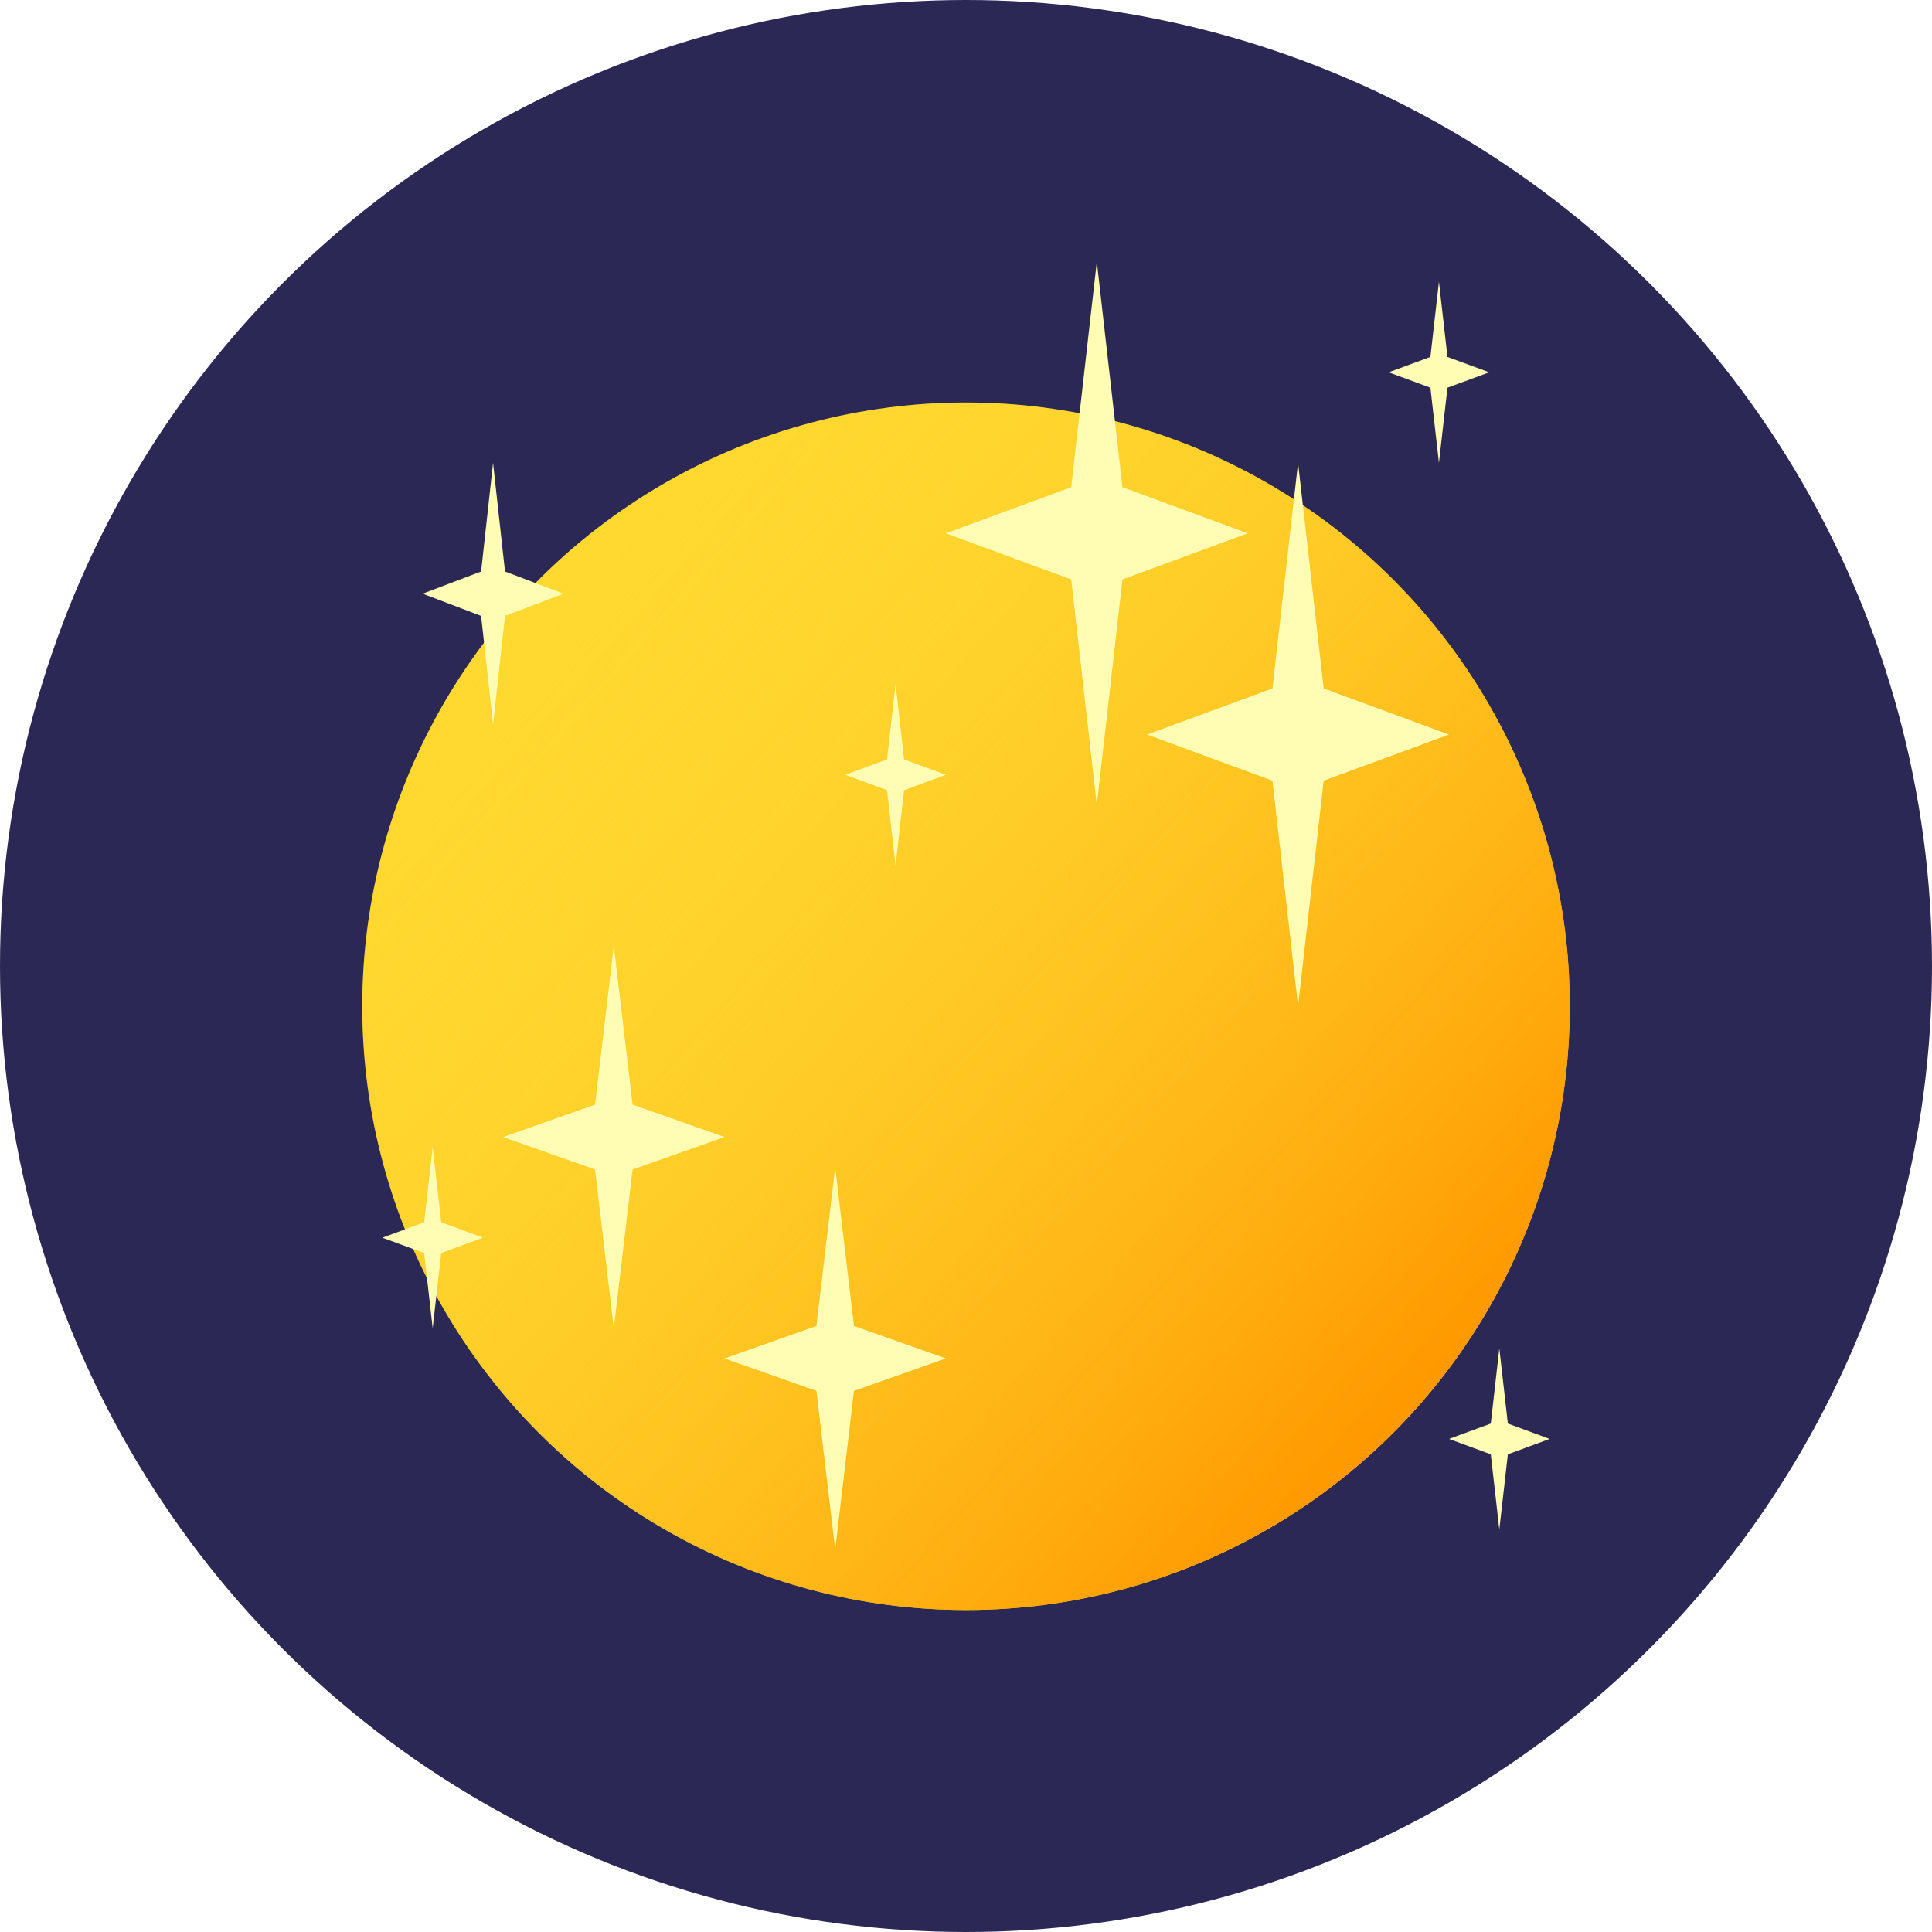
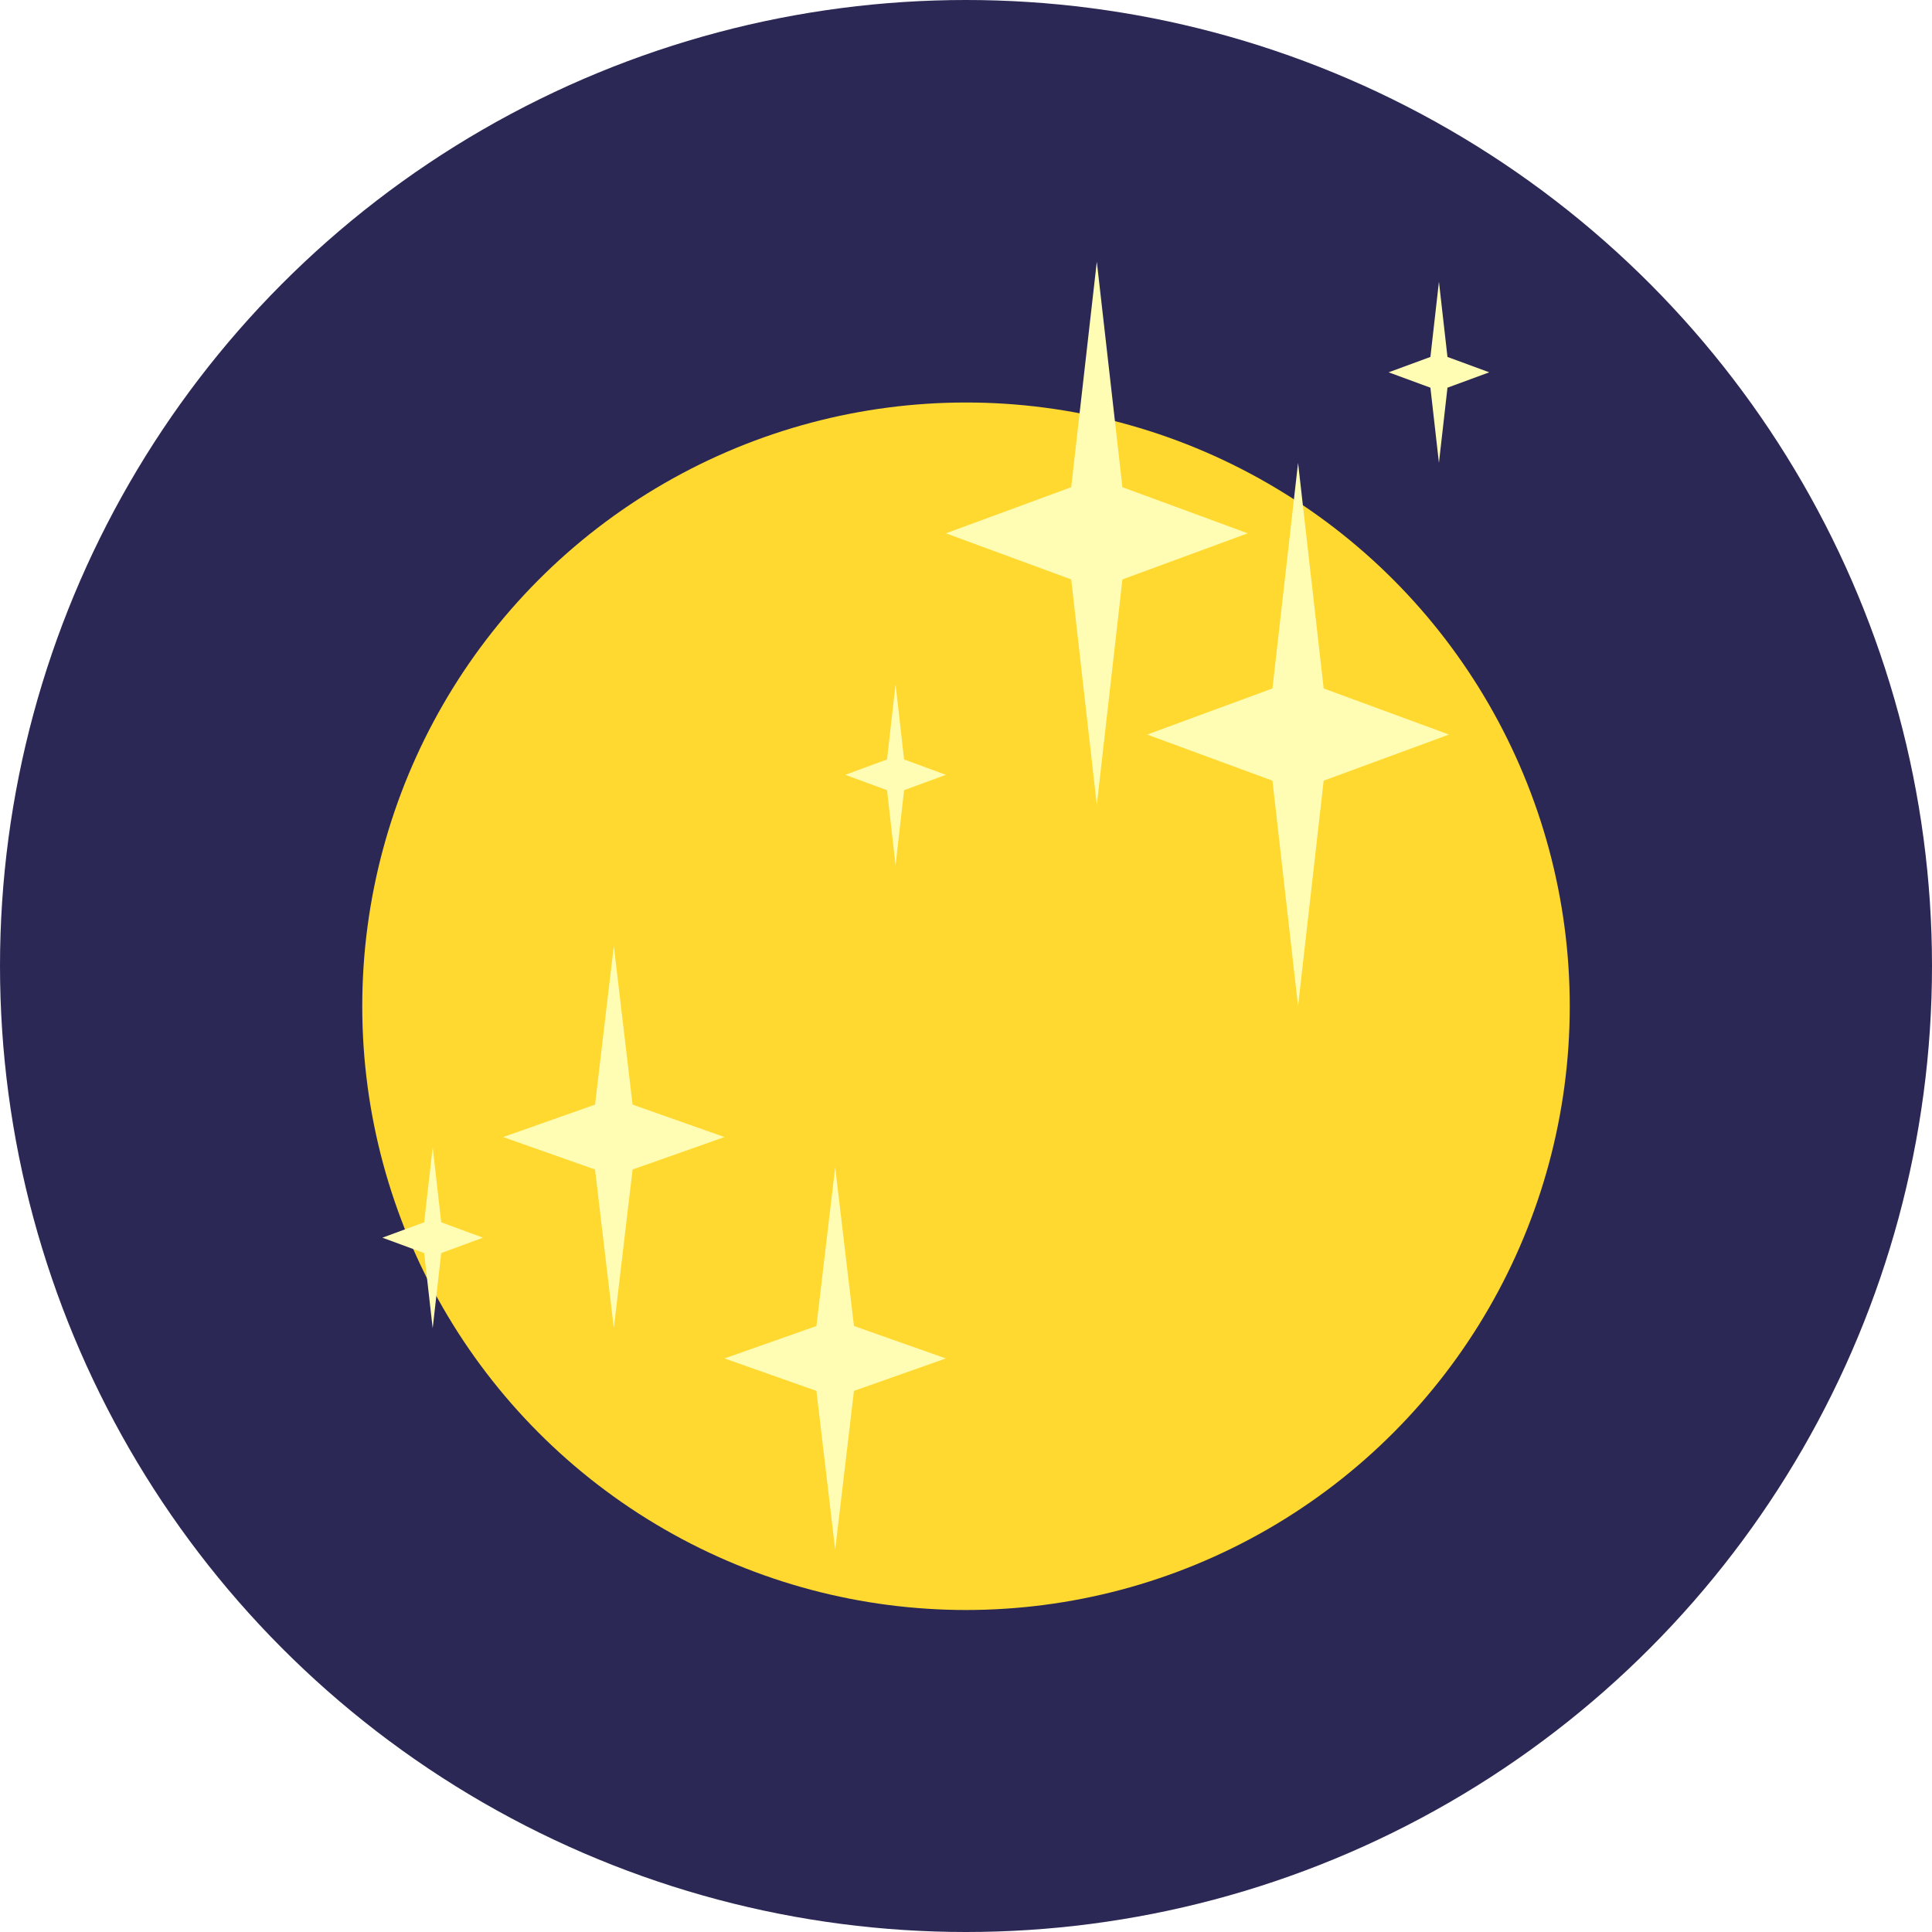
<svg xmlns="http://www.w3.org/2000/svg" width="96" height="96" viewBox="0 0 96 96" fill="none">
  <circle cx="48" cy="48" r="48" fill="#2B2855" />
  <g filter="url(#filter0_d_14686_20053)">
    <circle cx="48" cy="48" r="30" fill="#FFD830" />
-     <circle cx="48" cy="48" r="30" fill="url(#paint0_linear_14686_20053)" />
  </g>
  <g filter="url(#filter1_d_14686_20053)">
    <path d="M64.5 23L65.773 34.209L72 36.5L65.773 38.791L64.5 50L63.227 38.791L57 36.5L63.227 34.209L64.5 23Z" fill="#FFFCB4" />
  </g>
  <g filter="url(#filter2_d_14686_20053)">
    <path d="M54.5 13L55.773 24.209L62 26.5L55.773 28.791L54.5 40L53.227 28.791L47 26.5L53.227 24.209L54.5 13Z" fill="#FFFCB4" />
  </g>
  <g filter="url(#filter3_d_14686_20053)">
    <path d="M30.5 47L31.433 54.888L36 56.5L31.433 58.112L30.5 66L29.567 58.112L25 56.5L29.567 54.888L30.5 47Z" fill="#FFFCB4" />
  </g>
  <g filter="url(#filter4_d_14686_20053)">
    <path d="M41.5 58L42.433 65.888L47 67.5L42.433 69.112L41.5 77L40.567 69.112L36 67.5L40.567 65.888L41.5 58Z" fill="#FFFCB4" />
  </g>
  <g filter="url(#filter5_d_14686_20053)">
-     <path d="M74.5 67L74.924 70.736L77 71.5L74.924 72.264L74.5 76L74.076 72.264L72 71.5L74.076 70.736L74.5 67Z" fill="#FFFCB4" />
-   </g>
+     </g>
  <g filter="url(#filter6_d_14686_20053)">
    <path d="M71.5 14L71.924 17.736L74 18.5L71.924 19.264L71.5 23L71.076 19.264L69 18.5L71.076 17.736L71.5 14Z" fill="#FFFCB4" />
  </g>
  <g filter="url(#filter7_d_14686_20053)">
    <path d="M21.5 57L21.924 60.736L24 61.5L21.924 62.264L21.5 66L21.076 62.264L19 61.5L21.076 60.736L21.5 57Z" fill="#FFFCB4" />
  </g>
  <g filter="url(#filter8_d_14686_20053)">
-     <path d="M24.5 23L25.094 28.397L28 29.5L25.094 30.603L24.5 36L23.906 30.603L21 29.5L23.906 28.397L24.5 23Z" fill="#FFFCB4" />
-   </g>
+     </g>
  <g filter="url(#filter9_d_14686_20053)">
    <path d="M44.5 34L44.924 37.736L47 38.5L44.924 39.264L44.5 43L44.076 39.264L42 38.5L44.076 37.736L44.5 34Z" fill="#FFFCB4" />
  </g>
  <defs>
    <filter id="filter0_d_14686_20053" x="10" y="12" width="76" height="76" filterUnits="userSpaceOnUse" color-interpolation-filters="sRGB">
      <feFlood flood-opacity="0" result="BackgroundImageFix" />
      <feColorMatrix in="SourceAlpha" type="matrix" values="0 0 0 0 0 0 0 0 0 0 0 0 0 0 0 0 0 0 127 0" result="hardAlpha" />
      <feOffset dy="2" />
      <feGaussianBlur stdDeviation="4" />
      <feComposite in2="hardAlpha" operator="out" />
      <feColorMatrix type="matrix" values="0 0 0 0 0.039 0 0 0 0 0.027 0 0 0 0 0.208 0 0 0 0.88 0" />
      <feBlend mode="normal" in2="BackgroundImageFix" result="effect1_dropShadow_14686_20053" />
      <feBlend mode="normal" in="SourceGraphic" in2="effect1_dropShadow_14686_20053" result="shape" />
    </filter>
    <filter id="filter1_d_14686_20053" x="55" y="21" width="19" height="31" filterUnits="userSpaceOnUse" color-interpolation-filters="sRGB">
      <feFlood flood-opacity="0" result="BackgroundImageFix" />
      <feColorMatrix in="SourceAlpha" type="matrix" values="0 0 0 0 0 0 0 0 0 0 0 0 0 0 0 0 0 0 127 0" result="hardAlpha" />
      <feOffset />
      <feGaussianBlur stdDeviation="1" />
      <feComposite in2="hardAlpha" operator="out" />
      <feColorMatrix type="matrix" values="0 0 0 0 1 0 0 0 0 0.988 0 0 0 0 0.706 0 0 0 1 0" />
      <feBlend mode="normal" in2="BackgroundImageFix" result="effect1_dropShadow_14686_20053" />
      <feBlend mode="normal" in="SourceGraphic" in2="effect1_dropShadow_14686_20053" result="shape" />
    </filter>
    <filter id="filter2_d_14686_20053" x="45" y="11" width="19" height="31" filterUnits="userSpaceOnUse" color-interpolation-filters="sRGB">
      <feFlood flood-opacity="0" result="BackgroundImageFix" />
      <feColorMatrix in="SourceAlpha" type="matrix" values="0 0 0 0 0 0 0 0 0 0 0 0 0 0 0 0 0 0 127 0" result="hardAlpha" />
      <feOffset />
      <feGaussianBlur stdDeviation="1" />
      <feComposite in2="hardAlpha" operator="out" />
      <feColorMatrix type="matrix" values="0 0 0 0 1 0 0 0 0 0.988 0 0 0 0 0.706 0 0 0 1 0" />
      <feBlend mode="normal" in2="BackgroundImageFix" result="effect1_dropShadow_14686_20053" />
      <feBlend mode="normal" in="SourceGraphic" in2="effect1_dropShadow_14686_20053" result="shape" />
    </filter>
    <filter id="filter3_d_14686_20053" x="23" y="45" width="15" height="23" filterUnits="userSpaceOnUse" color-interpolation-filters="sRGB">
      <feFlood flood-opacity="0" result="BackgroundImageFix" />
      <feColorMatrix in="SourceAlpha" type="matrix" values="0 0 0 0 0 0 0 0 0 0 0 0 0 0 0 0 0 0 127 0" result="hardAlpha" />
      <feOffset />
      <feGaussianBlur stdDeviation="1" />
      <feComposite in2="hardAlpha" operator="out" />
      <feColorMatrix type="matrix" values="0 0 0 0 1 0 0 0 0 0.988 0 0 0 0 0.706 0 0 0 1 0" />
      <feBlend mode="normal" in2="BackgroundImageFix" result="effect1_dropShadow_14686_20053" />
      <feBlend mode="normal" in="SourceGraphic" in2="effect1_dropShadow_14686_20053" result="shape" />
    </filter>
    <filter id="filter4_d_14686_20053" x="34" y="56" width="15" height="23" filterUnits="userSpaceOnUse" color-interpolation-filters="sRGB">
      <feFlood flood-opacity="0" result="BackgroundImageFix" />
      <feColorMatrix in="SourceAlpha" type="matrix" values="0 0 0 0 0 0 0 0 0 0 0 0 0 0 0 0 0 0 127 0" result="hardAlpha" />
      <feOffset />
      <feGaussianBlur stdDeviation="1" />
      <feComposite in2="hardAlpha" operator="out" />
      <feColorMatrix type="matrix" values="0 0 0 0 1 0 0 0 0 0.988 0 0 0 0 0.706 0 0 0 1 0" />
      <feBlend mode="normal" in2="BackgroundImageFix" result="effect1_dropShadow_14686_20053" />
      <feBlend mode="normal" in="SourceGraphic" in2="effect1_dropShadow_14686_20053" result="shape" />
    </filter>
    <filter id="filter5_d_14686_20053" x="70" y="65" width="9" height="13" filterUnits="userSpaceOnUse" color-interpolation-filters="sRGB">
      <feFlood flood-opacity="0" result="BackgroundImageFix" />
      <feColorMatrix in="SourceAlpha" type="matrix" values="0 0 0 0 0 0 0 0 0 0 0 0 0 0 0 0 0 0 127 0" result="hardAlpha" />
      <feOffset />
      <feGaussianBlur stdDeviation="1" />
      <feComposite in2="hardAlpha" operator="out" />
      <feColorMatrix type="matrix" values="0 0 0 0 1 0 0 0 0 0.988 0 0 0 0 0.706 0 0 0 1 0" />
      <feBlend mode="normal" in2="BackgroundImageFix" result="effect1_dropShadow_14686_20053" />
      <feBlend mode="normal" in="SourceGraphic" in2="effect1_dropShadow_14686_20053" result="shape" />
    </filter>
    <filter id="filter6_d_14686_20053" x="67" y="12" width="9" height="13" filterUnits="userSpaceOnUse" color-interpolation-filters="sRGB">
      <feFlood flood-opacity="0" result="BackgroundImageFix" />
      <feColorMatrix in="SourceAlpha" type="matrix" values="0 0 0 0 0 0 0 0 0 0 0 0 0 0 0 0 0 0 127 0" result="hardAlpha" />
      <feOffset />
      <feGaussianBlur stdDeviation="1" />
      <feComposite in2="hardAlpha" operator="out" />
      <feColorMatrix type="matrix" values="0 0 0 0 1 0 0 0 0 0.988 0 0 0 0 0.706 0 0 0 1 0" />
      <feBlend mode="normal" in2="BackgroundImageFix" result="effect1_dropShadow_14686_20053" />
      <feBlend mode="normal" in="SourceGraphic" in2="effect1_dropShadow_14686_20053" result="shape" />
    </filter>
    <filter id="filter7_d_14686_20053" x="17" y="55" width="9" height="13" filterUnits="userSpaceOnUse" color-interpolation-filters="sRGB">
      <feFlood flood-opacity="0" result="BackgroundImageFix" />
      <feColorMatrix in="SourceAlpha" type="matrix" values="0 0 0 0 0 0 0 0 0 0 0 0 0 0 0 0 0 0 127 0" result="hardAlpha" />
      <feOffset />
      <feGaussianBlur stdDeviation="1" />
      <feComposite in2="hardAlpha" operator="out" />
      <feColorMatrix type="matrix" values="0 0 0 0 1 0 0 0 0 0.988 0 0 0 0 0.706 0 0 0 1 0" />
      <feBlend mode="normal" in2="BackgroundImageFix" result="effect1_dropShadow_14686_20053" />
      <feBlend mode="normal" in="SourceGraphic" in2="effect1_dropShadow_14686_20053" result="shape" />
    </filter>
    <filter id="filter8_d_14686_20053" x="19" y="21" width="11" height="17" filterUnits="userSpaceOnUse" color-interpolation-filters="sRGB">
      <feFlood flood-opacity="0" result="BackgroundImageFix" />
      <feColorMatrix in="SourceAlpha" type="matrix" values="0 0 0 0 0 0 0 0 0 0 0 0 0 0 0 0 0 0 127 0" result="hardAlpha" />
      <feOffset />
      <feGaussianBlur stdDeviation="1" />
      <feComposite in2="hardAlpha" operator="out" />
      <feColorMatrix type="matrix" values="0 0 0 0 1 0 0 0 0 0.988 0 0 0 0 0.706 0 0 0 1 0" />
      <feBlend mode="normal" in2="BackgroundImageFix" result="effect1_dropShadow_14686_20053" />
      <feBlend mode="normal" in="SourceGraphic" in2="effect1_dropShadow_14686_20053" result="shape" />
    </filter>
    <filter id="filter9_d_14686_20053" x="40" y="32" width="9" height="13" filterUnits="userSpaceOnUse" color-interpolation-filters="sRGB">
      <feFlood flood-opacity="0" result="BackgroundImageFix" />
      <feColorMatrix in="SourceAlpha" type="matrix" values="0 0 0 0 0 0 0 0 0 0 0 0 0 0 0 0 0 0 127 0" result="hardAlpha" />
      <feOffset />
      <feGaussianBlur stdDeviation="1" />
      <feComposite in2="hardAlpha" operator="out" />
      <feColorMatrix type="matrix" values="0 0 0 0 1 0 0 0 0 0.988 0 0 0 0 0.706 0 0 0 1 0" />
      <feBlend mode="normal" in2="BackgroundImageFix" result="effect1_dropShadow_14686_20053" />
      <feBlend mode="normal" in="SourceGraphic" in2="effect1_dropShadow_14686_20053" result="shape" />
    </filter>
    <linearGradient id="paint0_linear_14686_20053" x1="70" y1="67.5" x2="26" y2="28.5" gradientUnits="userSpaceOnUse">
      <stop stop-color="#FF9900" />
      <stop offset="1" stop-color="#FFD830" stop-opacity="0" />
    </linearGradient>
  </defs>
</svg>